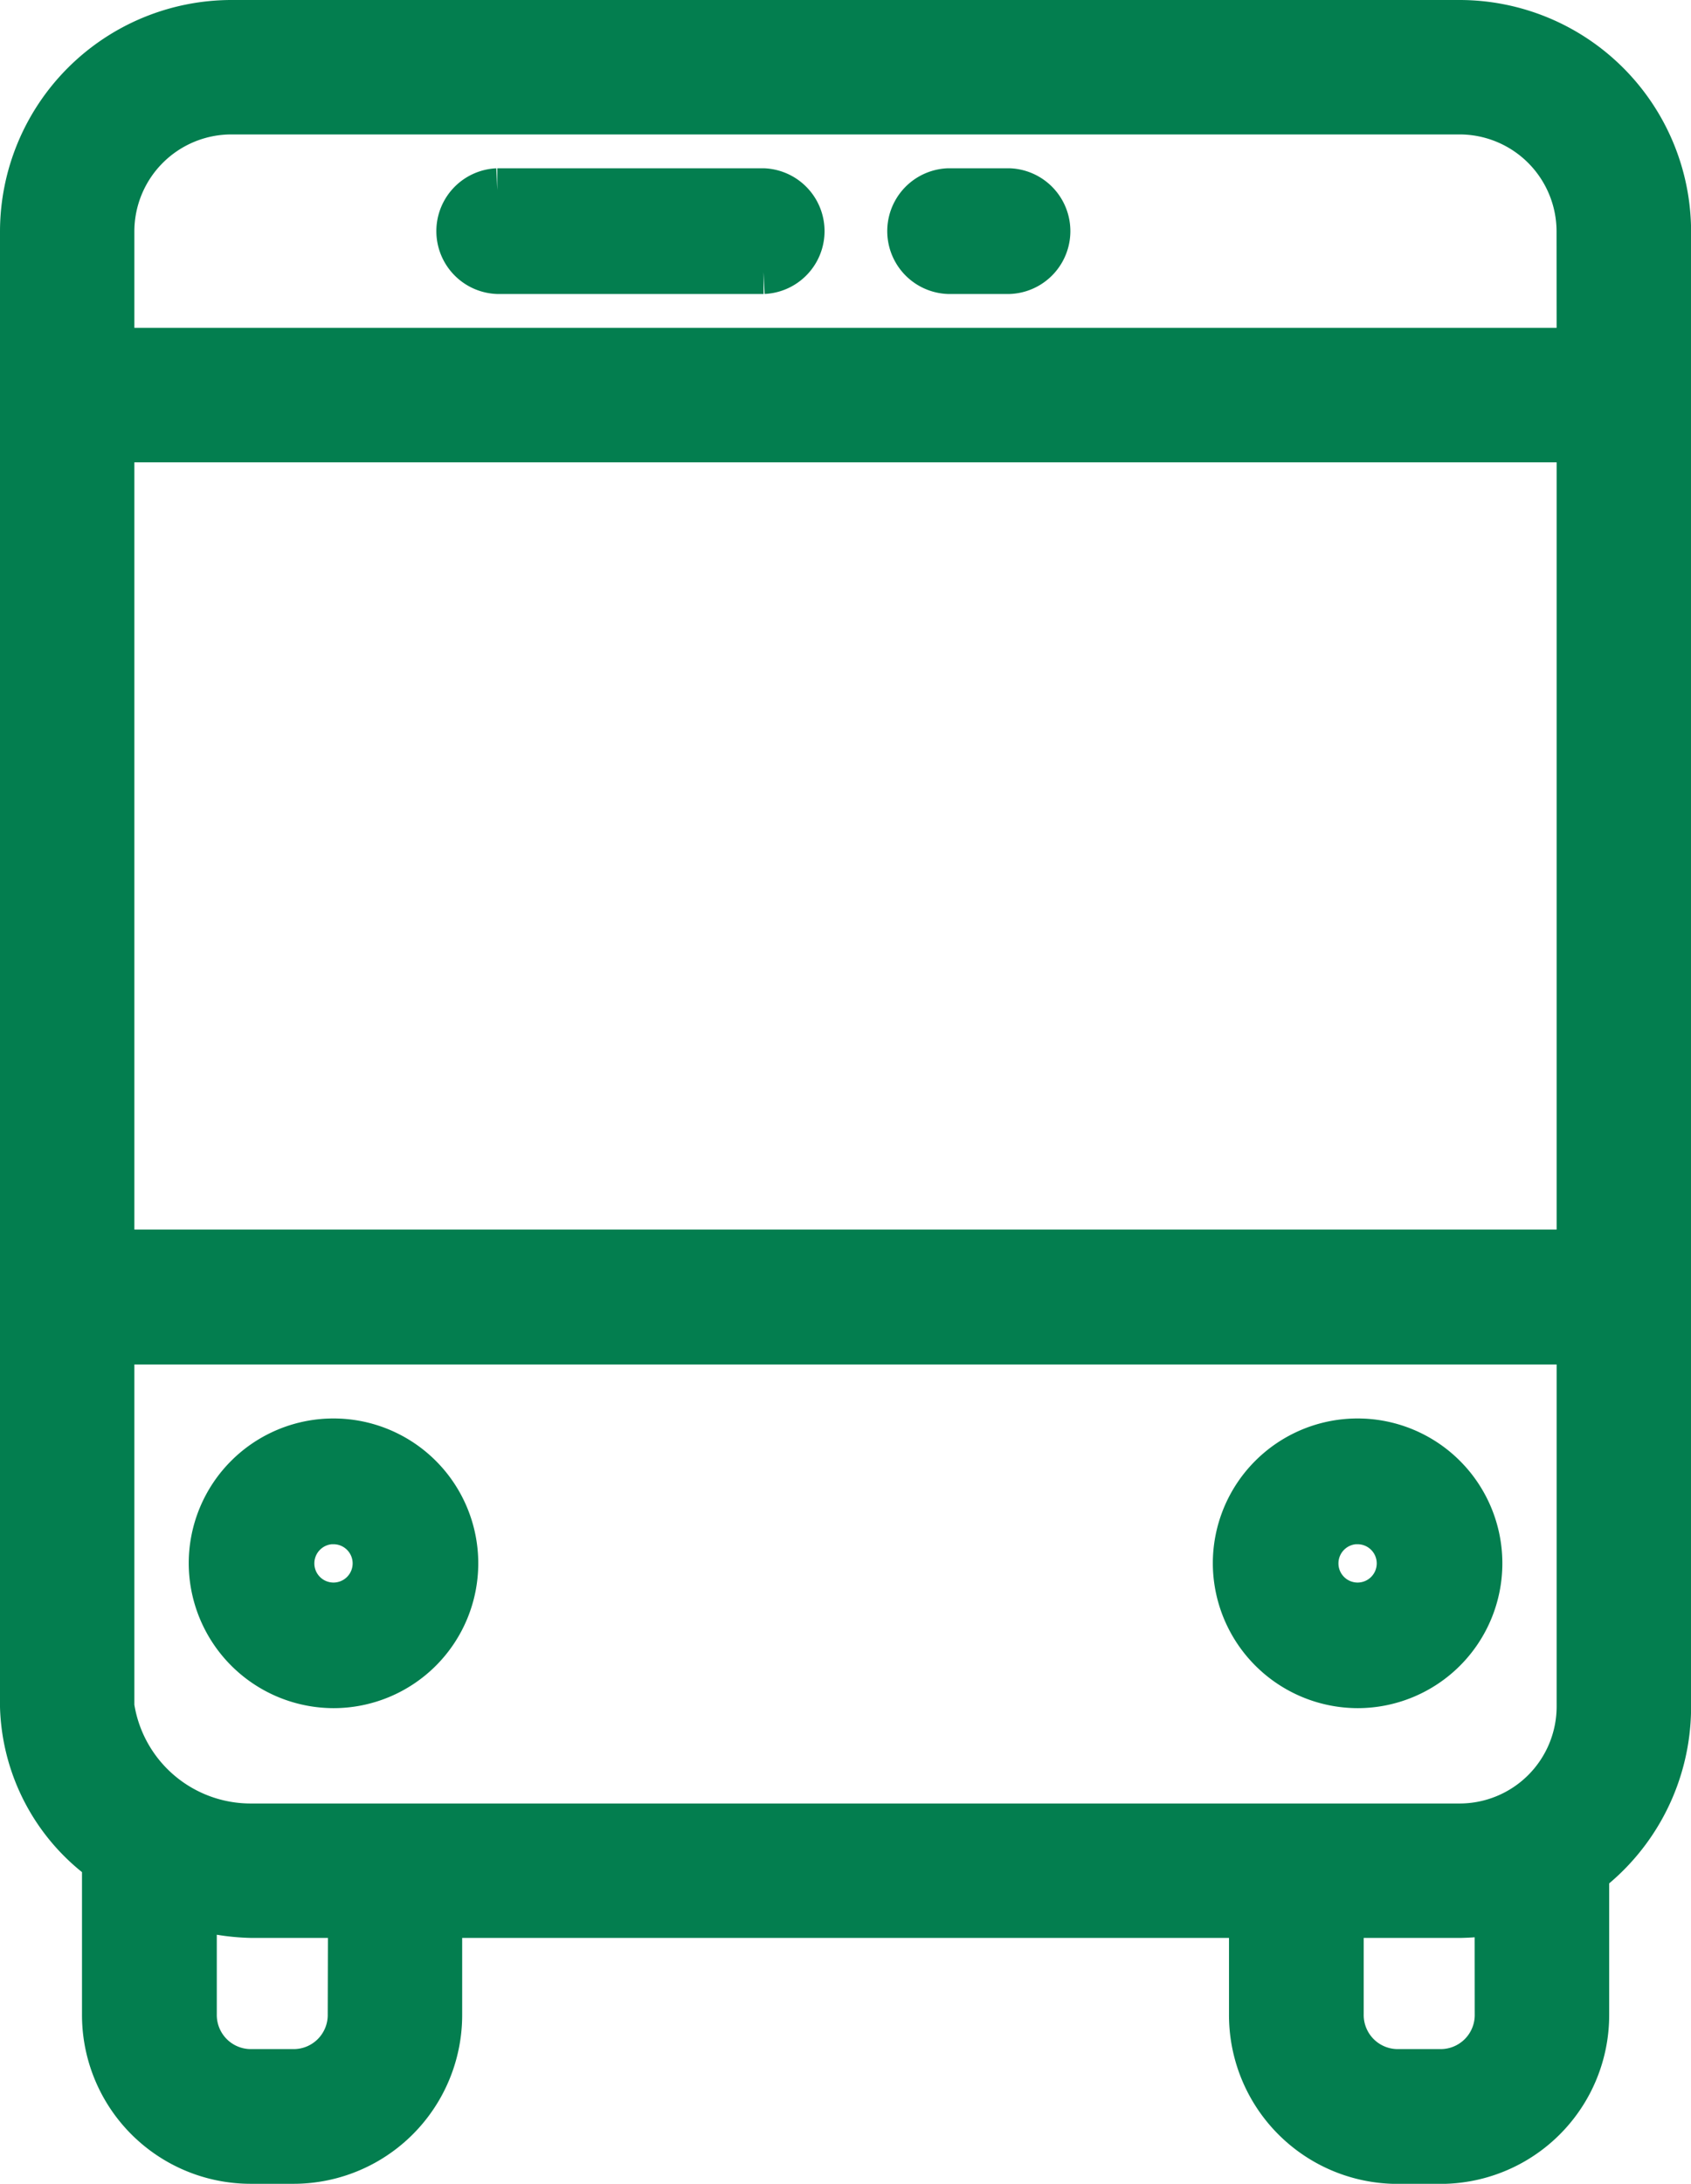
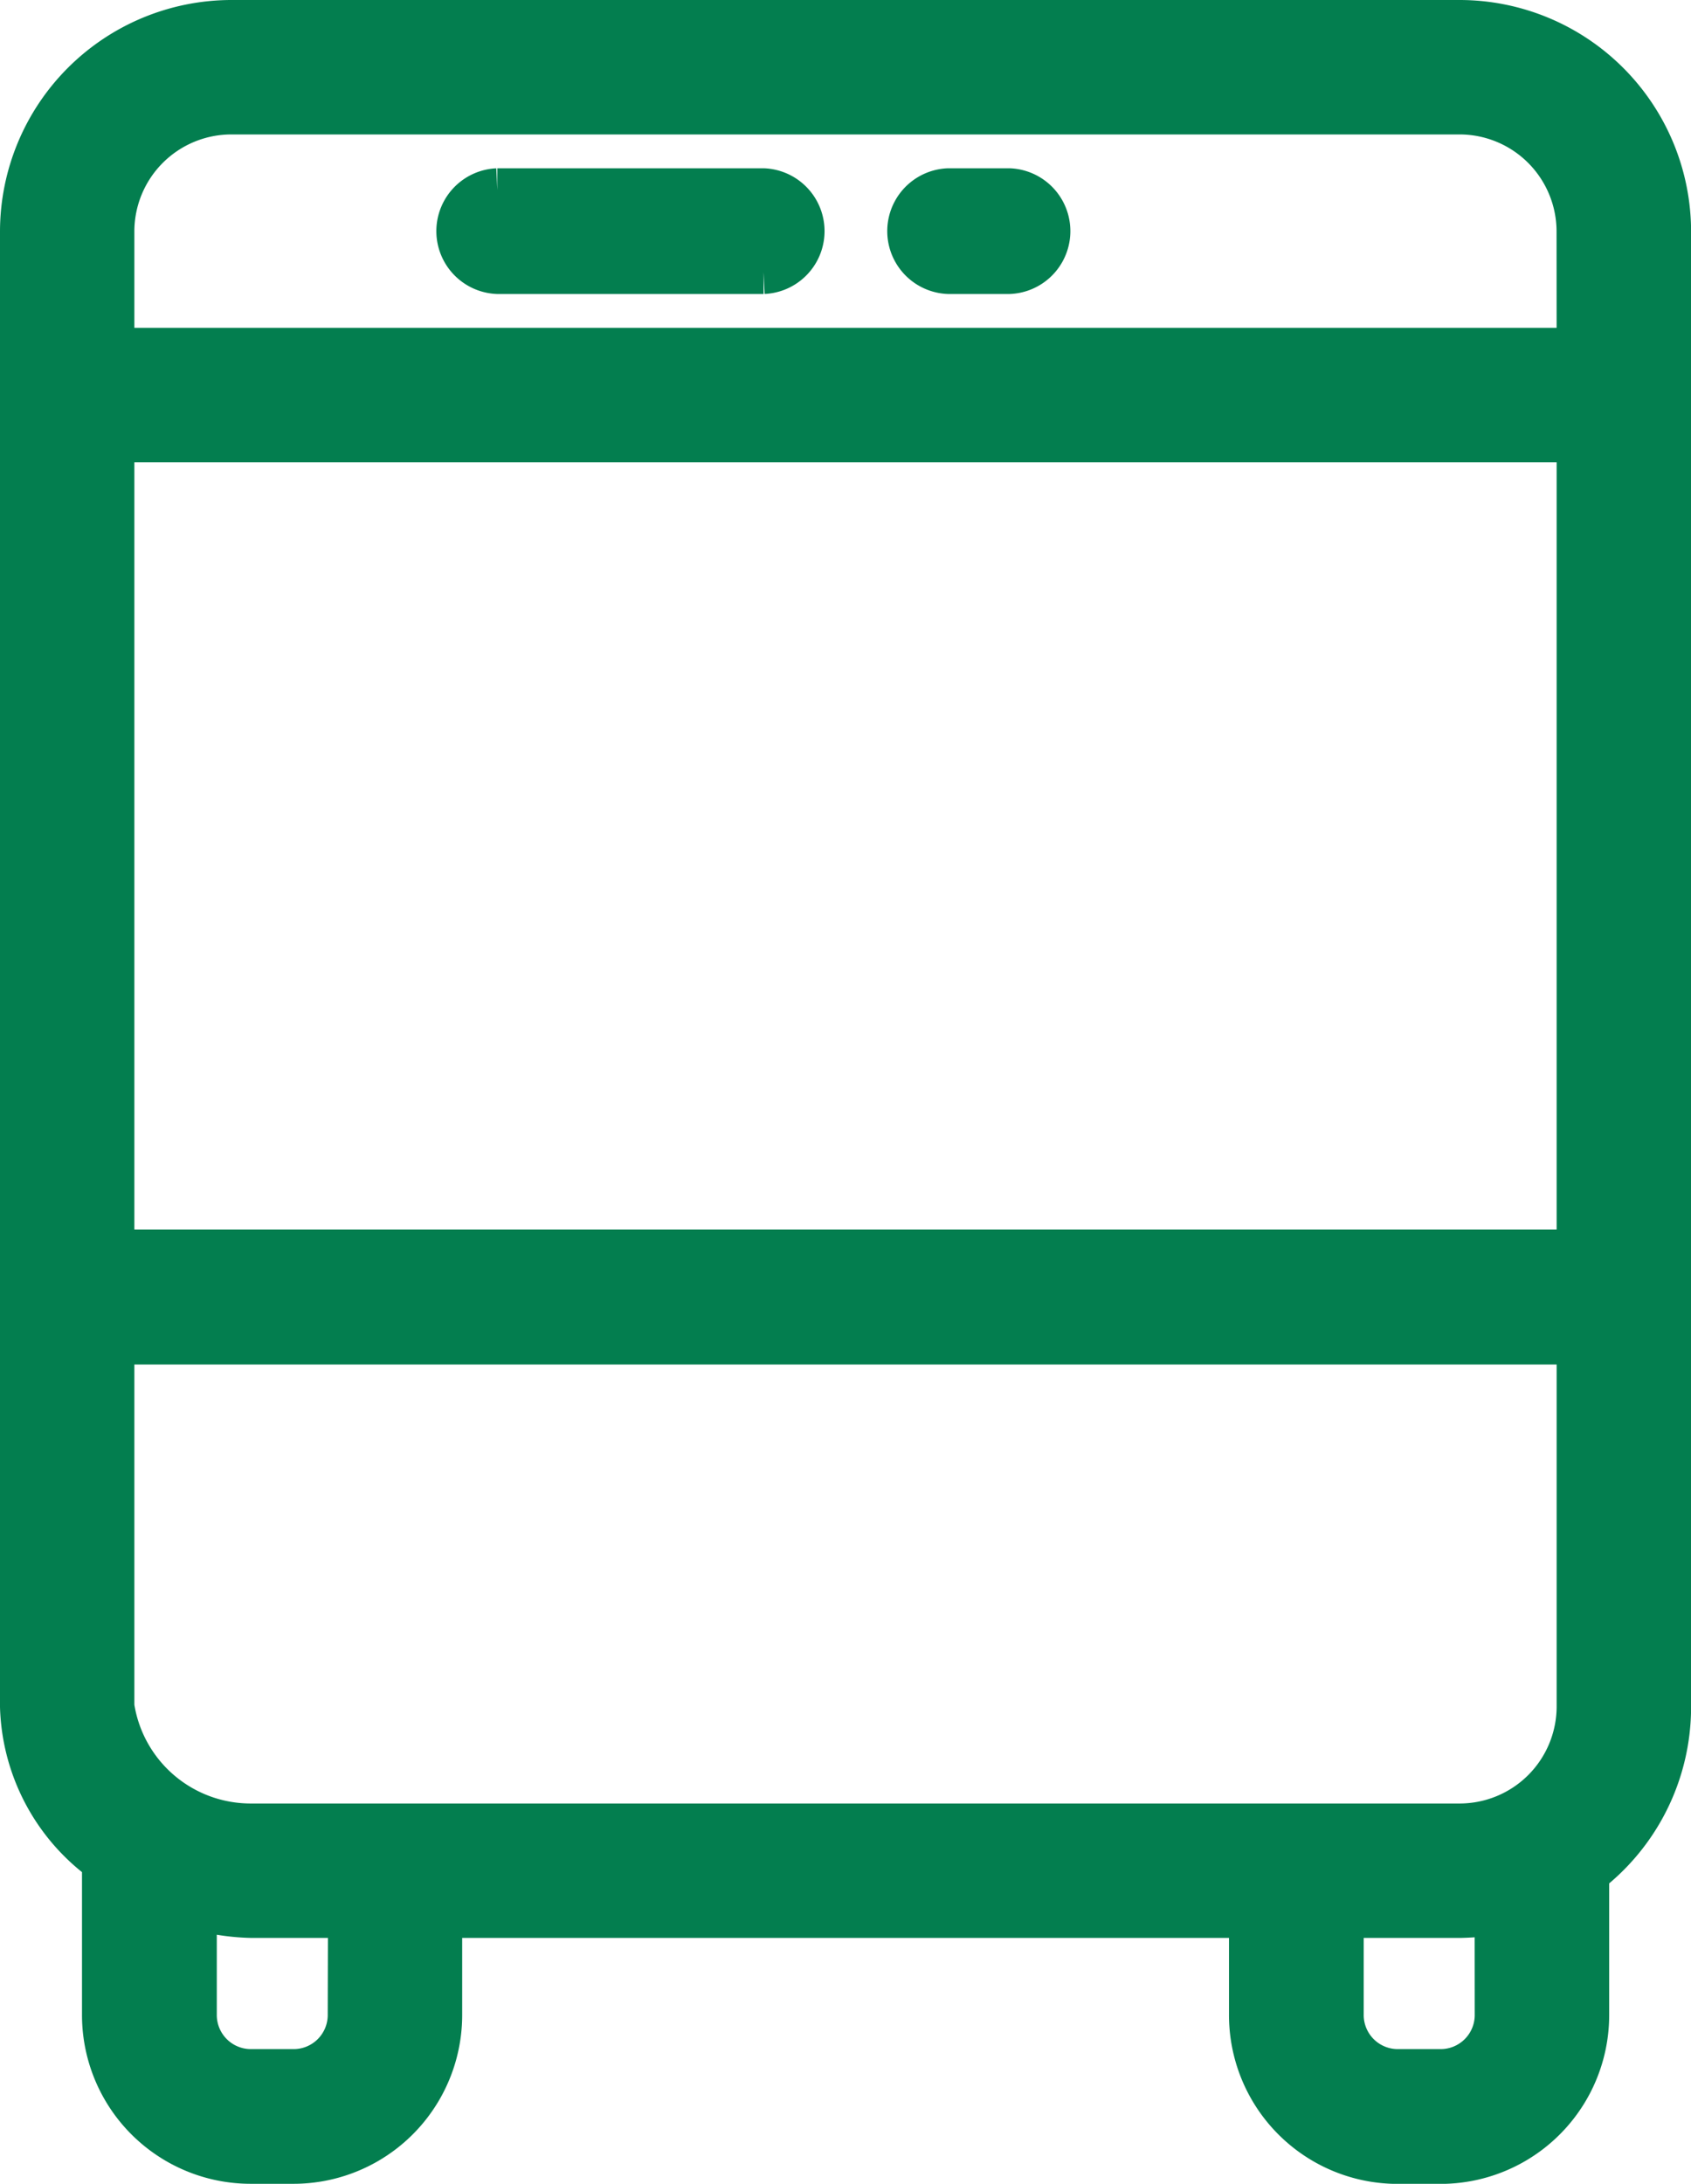
<svg xmlns="http://www.w3.org/2000/svg" width="19.344" height="24.967" viewBox="0 0 19.344 24.967">
  <g id="Groupe_3042" data-name="Groupe 3042" transform="translate(0.3 0.3)">
    <path id="Tracé_7520" data-name="Tracé 7520" d="M64.4,0H50.343A2.35,2.35,0,0,0,48,2.343v16.87a2.21,2.21,0,0,0,.961,1.757,1.015,1.015,0,0,0-.023.117v1.64a1.63,1.63,0,0,0,1.64,1.64h.469a1.63,1.63,0,0,0,1.64-1.64V21.556h9.372v1.172a1.63,1.63,0,0,0,1.64,1.64h.469a1.63,1.63,0,0,0,1.64-1.64v-1.64a2.34,2.34,0,0,0,.937-1.874V2.343A2.35,2.35,0,0,0,64.4,0ZM51.749,22.727a.69.69,0,0,1-.7.7h-.469a.69.69,0,0,1-.7-.7V21.439a2.454,2.454,0,0,0,.7.117h1.172Zm13.121,0a.69.69,0,0,1-.7.7H63.7a.69.69,0,0,1-.7-.7V21.556H64.4a2.884,2.884,0,0,0,.469-.047Zm.937-3.515A1.41,1.41,0,0,1,64.4,20.619H50.577a1.648,1.648,0,0,1-1.64-1.406V15h16.87Zm0-5.155H48.937V4.686h16.87Zm0-10.309H48.937V2.343A1.41,1.41,0,0,1,50.343.937H64.4a1.41,1.41,0,0,1,1.406,1.406Z" transform="translate(-48)" fill="#037e4f" stroke="#037e4f" stroke-width="0.6" />
    <path id="Tracé_7521" data-name="Tracé 7521" d="M135.515,32h-3.046a.469.469,0,0,0,0,.937h3.046a.469.469,0,0,0,0-.937Z" transform="translate(-127.08 -30.126)" fill="#037e4f" stroke="#037e4f" stroke-width="0.5" />
    <path id="Tracé_7522" data-name="Tracé 7522" d="M221.172,32h-.7a.469.469,0,0,0,0,.937h.7a.469.469,0,0,0,0-.937Z" transform="translate(-209.925 -30.126)" fill="#037e4f" stroke="#037e4f" stroke-width="0.5" />
-     <path id="Tracé_7523" data-name="Tracé 7523" d="M85.406,278.812A1.406,1.406,0,1,0,84,277.406,1.41,1.41,0,0,0,85.406,278.812Zm0-1.874a.469.469,0,1,1-.469.469A.47.47,0,0,1,85.406,276.937Z" transform="translate(-81.891 -259.833)" fill="#037e4f" stroke="#037e4f" stroke-width="0.5" />
-     <path id="Tracé_7524" data-name="Tracé 7524" d="M285.406,278.812A1.406,1.406,0,1,0,284,277.406,1.41,1.41,0,0,0,285.406,278.812Zm0-1.874a.469.469,0,1,1-.469.469A.47.47,0,0,1,285.406,276.937Z" transform="translate(-270.176 -259.833)" fill="#037e4f" stroke="#037e4f" stroke-width="0.5" />
  </g>
</svg>